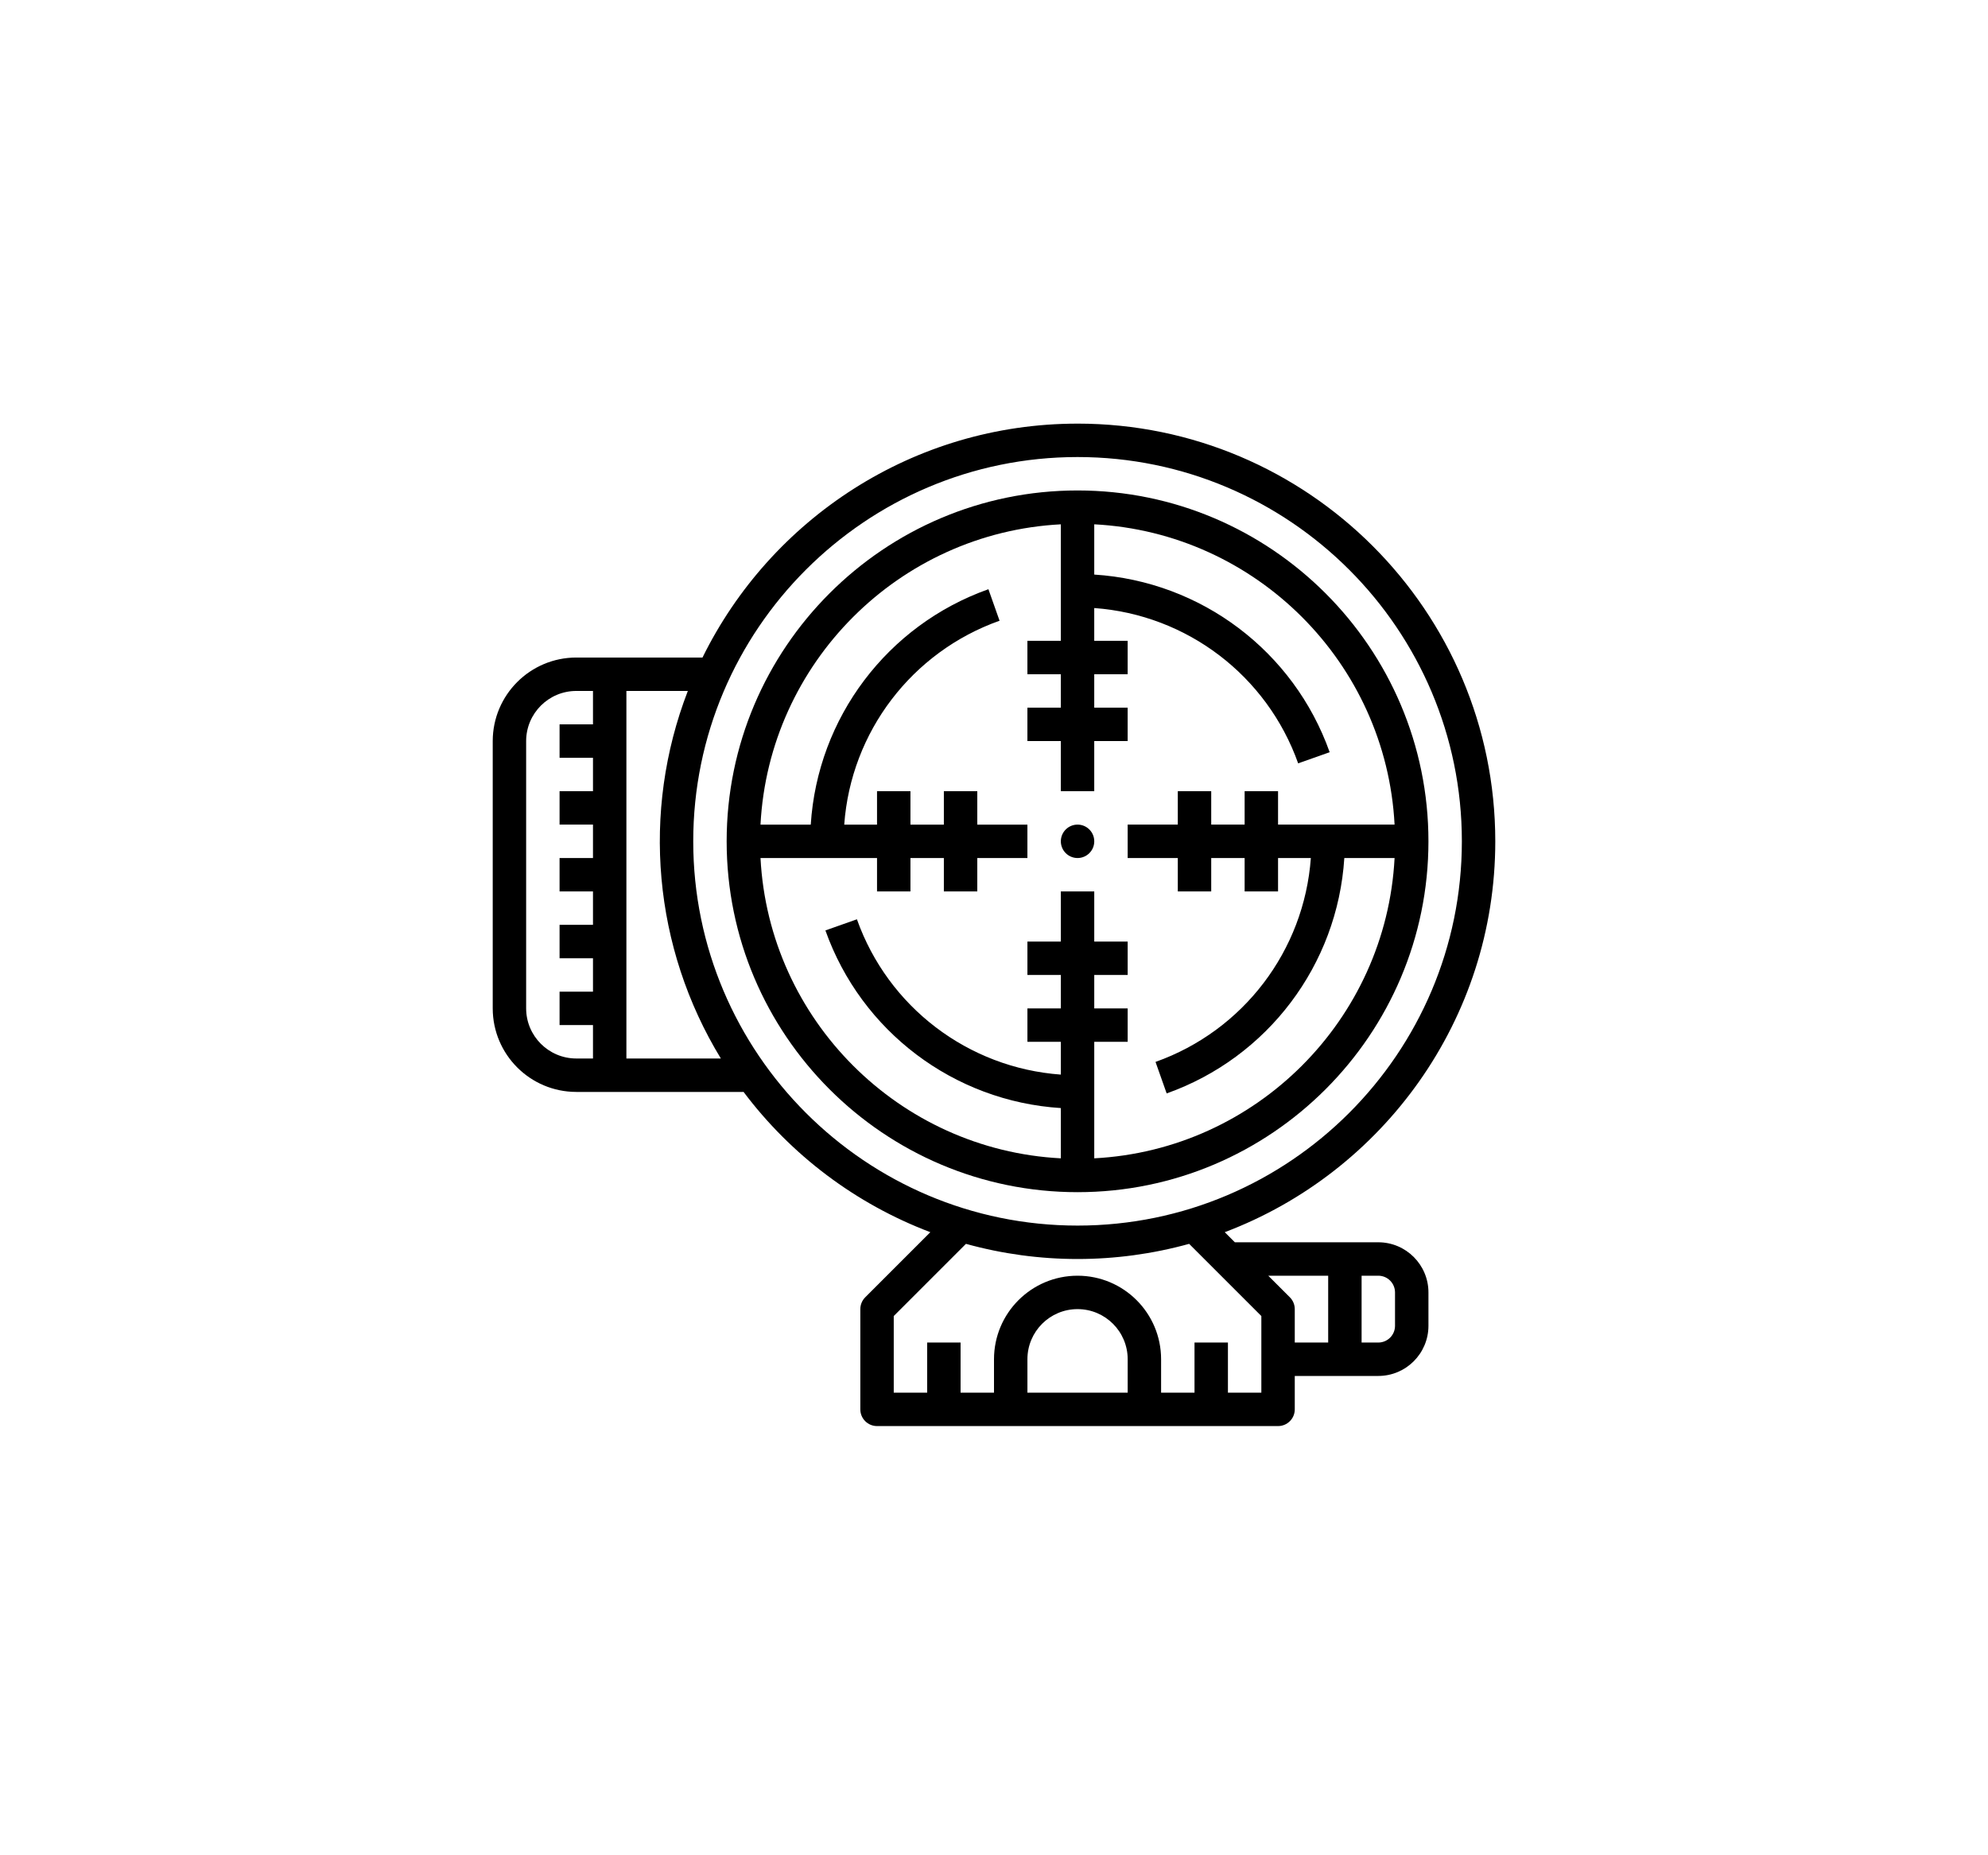
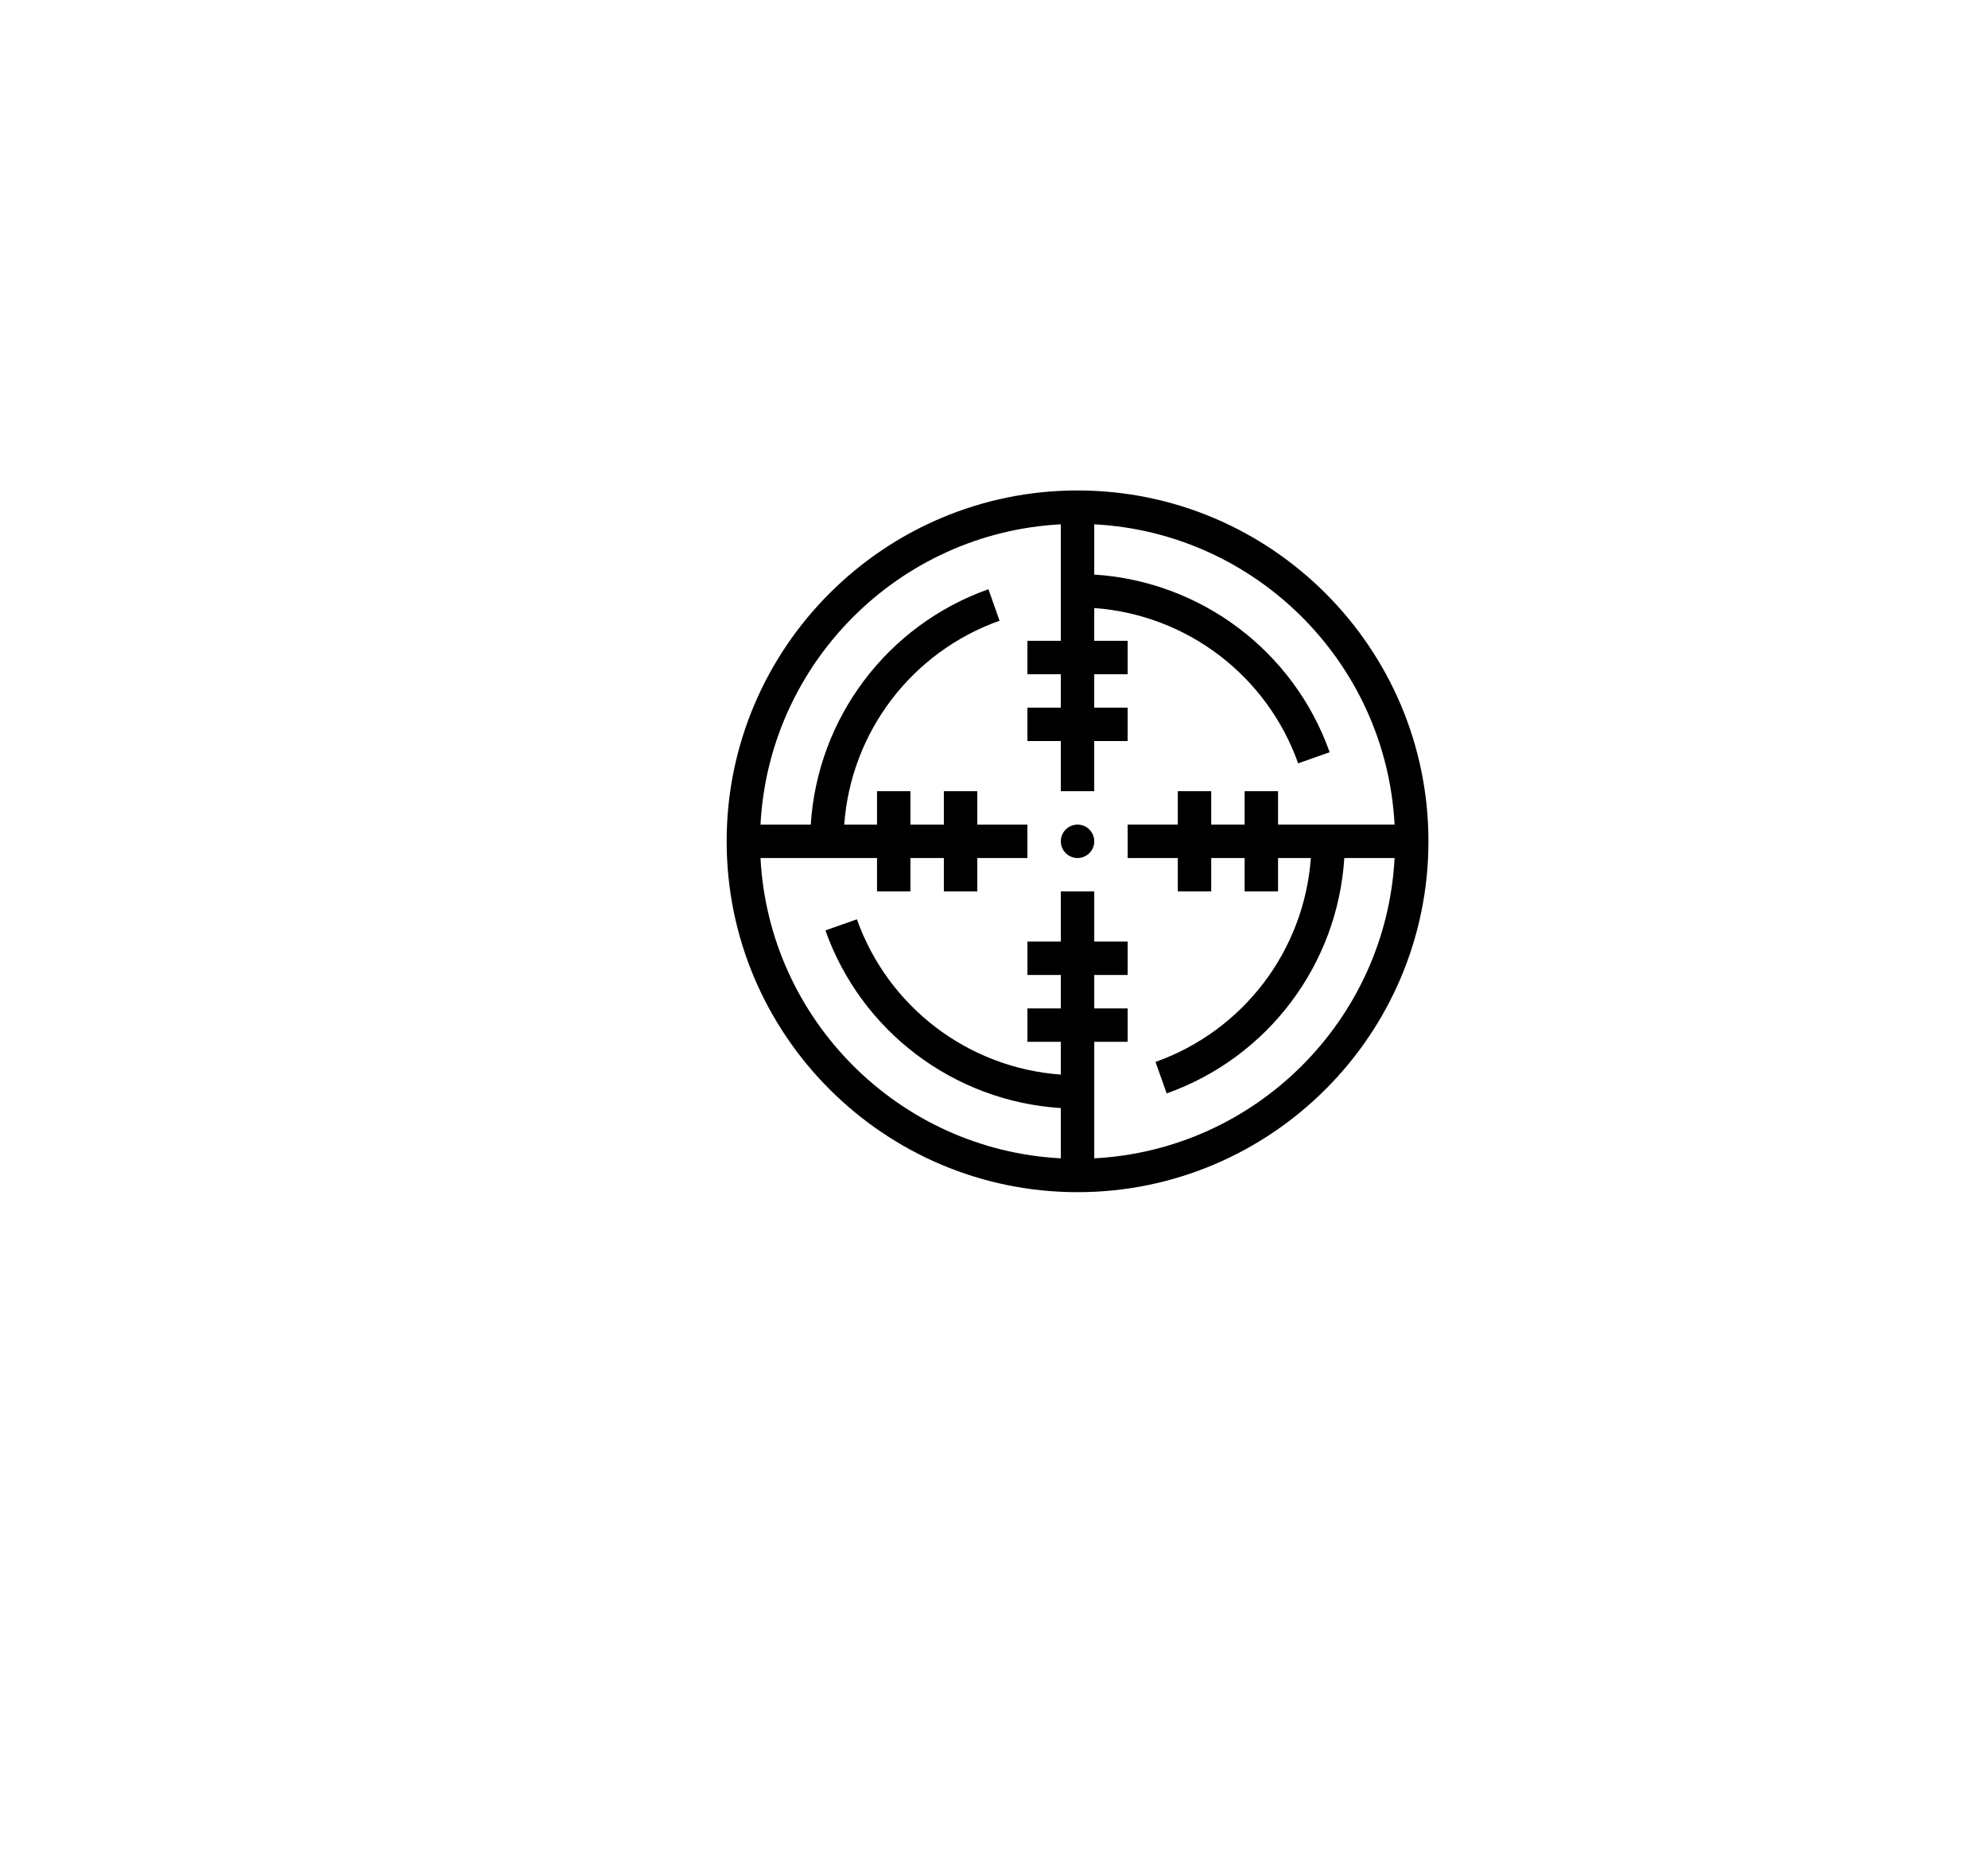
<svg xmlns="http://www.w3.org/2000/svg" id="Vrstva_1" version="1.1" viewBox="0 0 300 280">
  <g id="Lovecké_dálkoměry">
-     <path d="M162.608,63.935c-24.812,0-46.318,14.411-56.597,35.301h-19.048c-6.96.008-12.6,5.648-12.608,12.608v40.344c.008,6.96,5.648,12.6,12.608,12.608h25.215v-.042c7.206,9.601,16.991,16.957,28.216,21.211l-9.827,9.827c-.473.473-.739,1.114-.739,1.783v15.129c0,1.393,1.129,2.522,2.522,2.522h60.516c1.393,0,2.522-1.129,2.522-2.522v-5.043h12.608c4.176-.005,7.56-3.389,7.565-7.565v-5.043c-.005-4.176-3.389-7.56-7.565-7.565h-21.649l-1.524-1.524c23.83-9.003,40.824-32.049,40.824-58.992,0-34.759-28.279-63.038-63.038-63.038h-.001ZM79.398,152.188v-40.344c.005-4.176,3.389-7.56,7.565-7.565h2.522v5.043h-5.043v5.043h5.043v5.043h-5.043v5.043h5.043v5.043h-5.043v5.043h5.043v5.043h-5.043v5.043h5.043v5.043h-5.043v5.043h5.043v5.043h-2.522c-4.176-.005-7.56-3.389-7.565-7.565h0ZM94.527,159.753v-55.473h9.271c-7.052,18.261-5.21,38.762,4.984,55.473h-14.255ZM170.172,210.183h-15.129v-5.043c0-4.178,3.387-7.565,7.565-7.565s7.565,3.387,7.565,7.565v5.043h-.001ZM210.516,195.054v5.043c-.002,1.392-1.13,2.52-2.522,2.522h-2.522v-10.086h2.522c1.392.002,2.52,1.13,2.522,2.522h0ZM200.43,192.532v10.086h-5.043v-5.043c0-.669-.266-1.31-.739-1.783l-3.26-3.26h9.042ZM190.344,198.62v11.563h-5.043v-7.565h-5.043v7.565h-5.043v-5.043c0-6.963-5.645-12.608-12.608-12.608s-12.608,5.645-12.608,12.608v5.043h-5.043v-7.565h-5.043v7.565h-5.043v-11.563l10.897-10.896c11.019,3.05,22.66,3.05,33.68,0l10.897,10.896ZM162.608,184.968c-31.978,0-57.995-26.016-57.995-57.995s26.016-57.995,57.995-57.995,57.995,26.016,57.995,57.995-26.016,57.995-57.995,57.995Z" />
    <circle cx="162.608" cy="126.973" r="2.522" />
    <path d="M162.608,74.021c-29.198,0-52.952,23.754-52.952,52.952s23.754,52.952,52.952,52.952,52.952-23.754,52.952-52.952-23.754-52.952-52.952-52.952ZM165.129,174.816v-17.584h5.043v-5.043h-5.043v-5.043h5.043v-5.043h-5.043v-7.565h-5.043v7.565h-5.043v5.043h5.043v5.043h-5.043v5.043h5.043v4.949c-14-1.014-26.075-10.212-30.772-23.44l-4.755,1.681c5.412,15.24,19.387,25.786,35.526,26.81v7.585c-24.414-1.272-44.049-20.907-45.321-45.321h17.584v5.043h5.043v-5.043h5.043v5.043h5.043v-5.043h7.565v-5.043h-7.565v-5.043h-5.043v5.043h-5.043v-5.043h-5.043v5.043h-4.949c1.014-14,10.212-26.075,23.44-30.772l-1.681-4.755c-15.24,5.412-25.786,19.387-26.81,35.526h-7.585c1.272-24.414,20.907-44.049,45.321-45.321v17.584h-5.043v5.043h5.043v5.043h-5.043v5.043h5.043v7.565h5.043v-7.565h5.043v-5.043h-5.043v-5.043h5.043v-5.043h-5.043v-4.949c14,1.014,26.075,10.212,30.772,23.44l4.755-1.681c-5.412-15.24-19.387-25.786-35.526-26.81v-7.585c24.414,1.272,44.049,20.907,45.321,45.321h-17.584v-5.043h-5.043v5.043h-5.043v-5.043h-5.043v5.043h-7.565v5.043h7.565v5.043h5.043v-5.043h5.043v5.043h5.043v-5.043h4.949c-1.014,14-10.212,26.075-23.44,30.772l1.681,4.755c15.24-5.412,25.786-19.387,26.81-35.526h7.585c-1.272,24.414-20.907,44.049-45.321,45.321h0Z" />
  </g>
</svg>